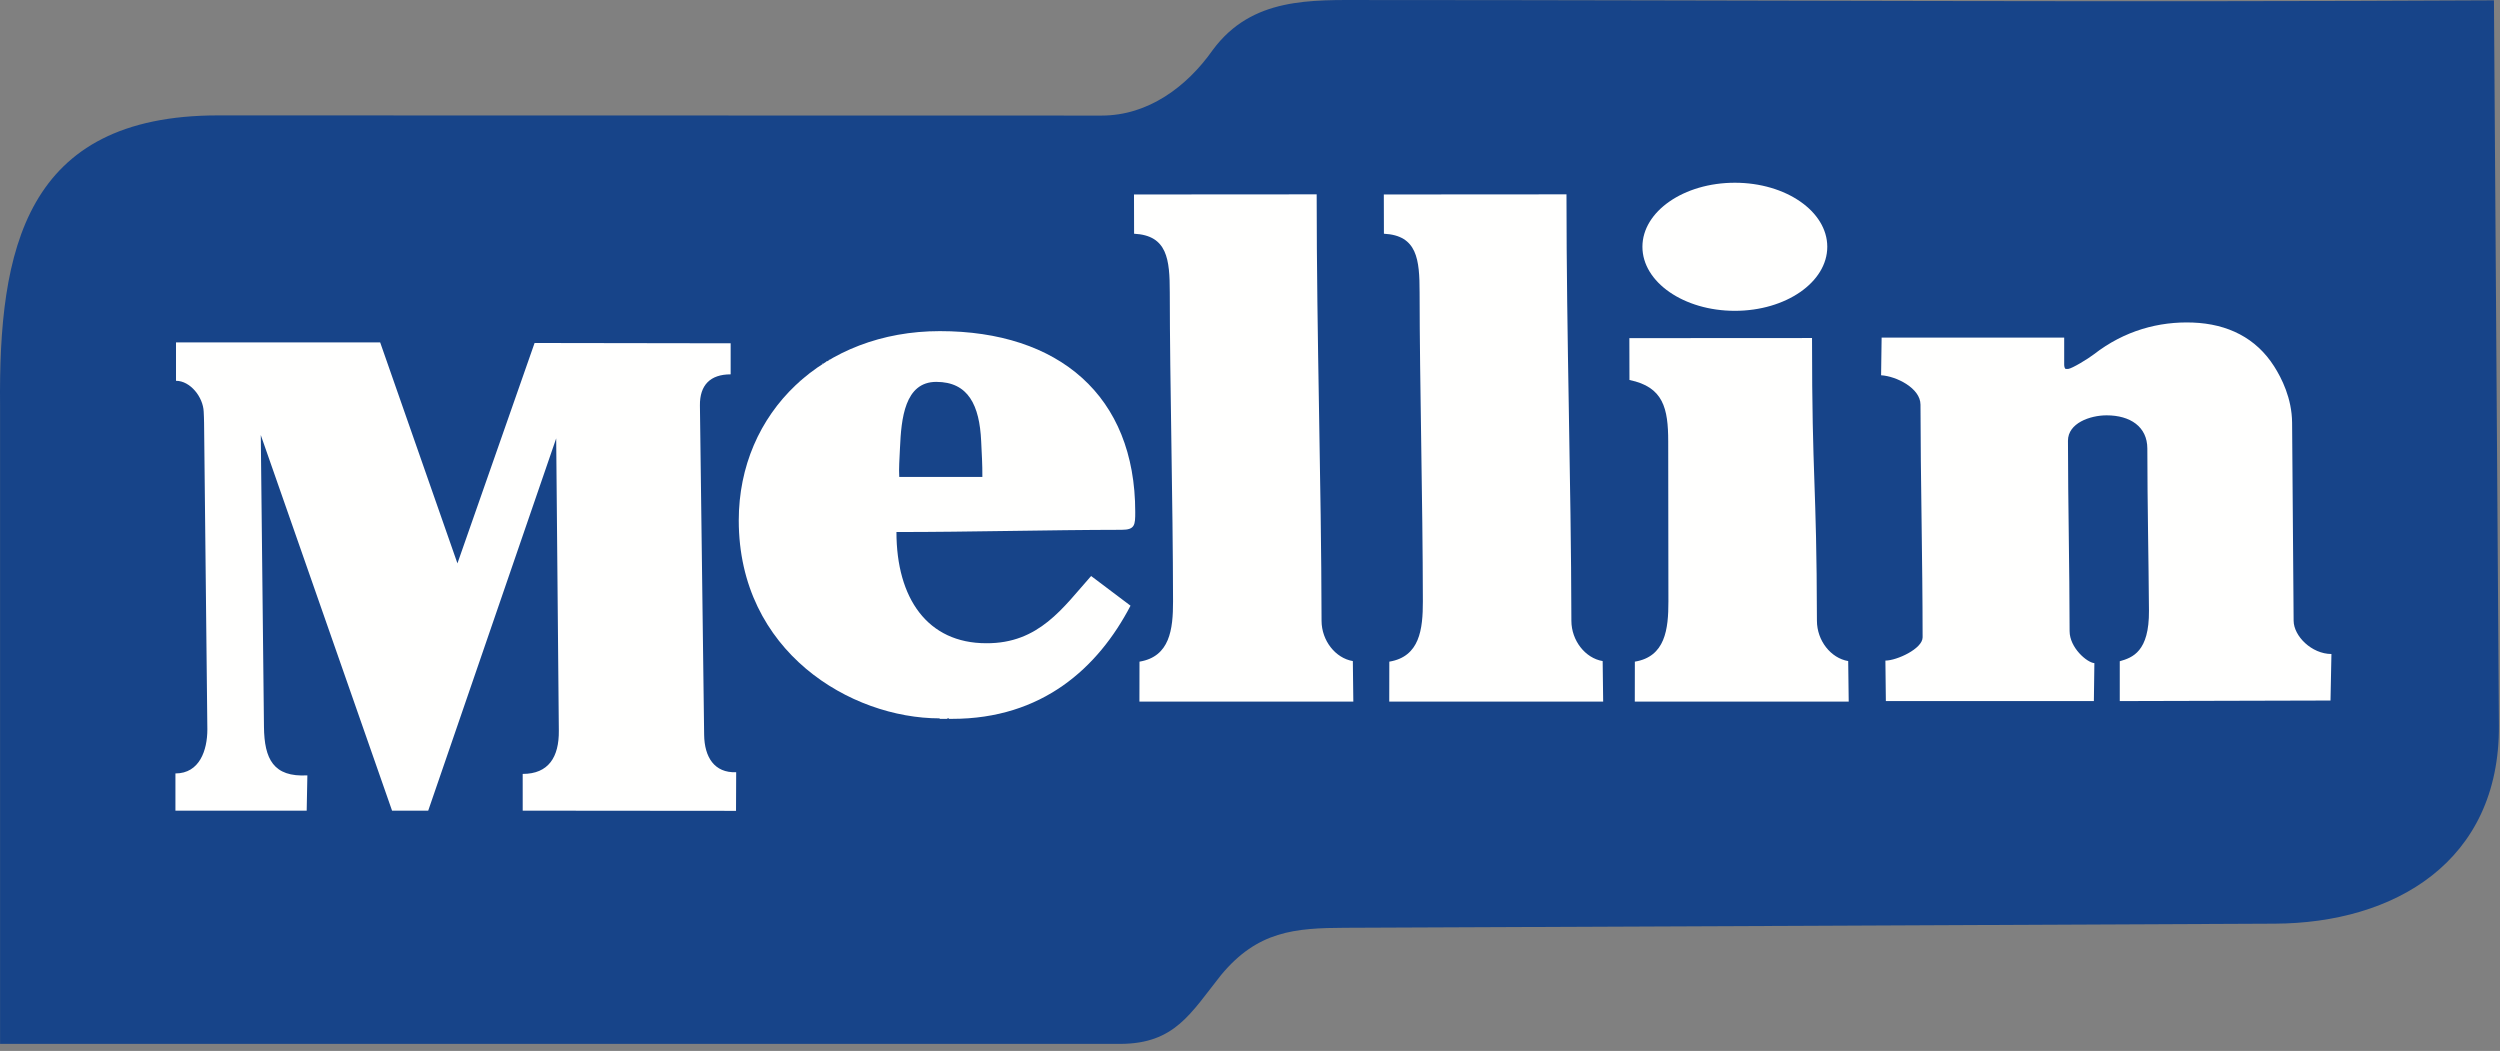
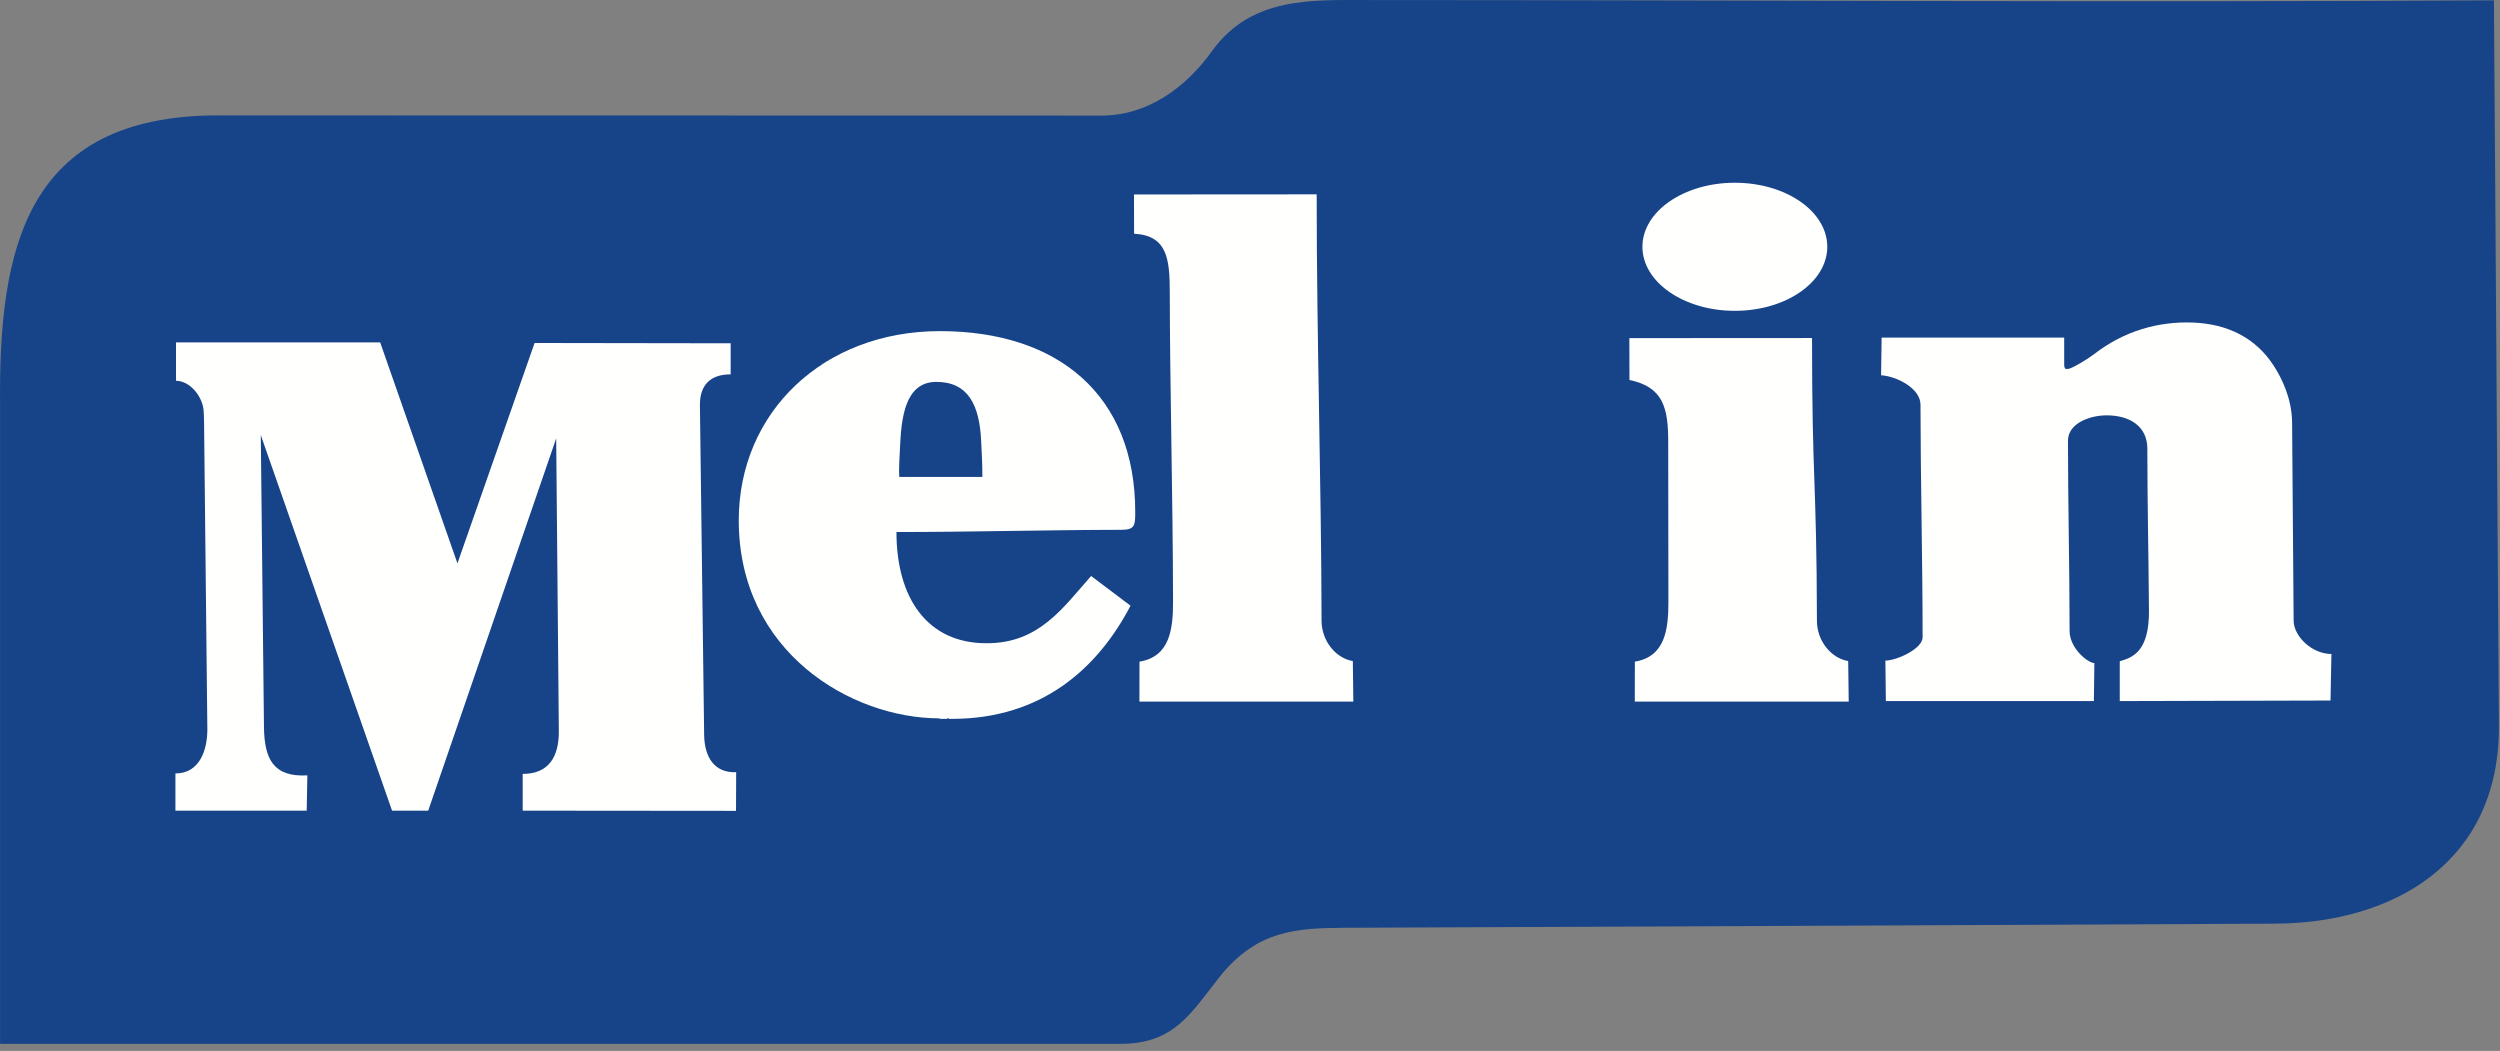
<svg xmlns="http://www.w3.org/2000/svg" width="157px" height="66px" viewBox="0 0 157 66" version="1.1">
  <rect x="0" y="0" width="157" height="66" fill="#808080" stroke="none" />
  <title>Group</title>
  <desc>Created with Sketch.</desc>
  <g id="Page-1" stroke="none" stroke-width="1" fill="none" fill-rule="evenodd">
    <g id="Group">
      <path d="M0.004,65.556 L0.004,25.475 C-0.09,15.705 1.544,7.244 13.701,7.247 C34.954,7.255 50.698,7.258 69.187,7.258 C72.085,7.258 74.527,5.466 76.169,3.128 C78.625,-0.189 82.329,0.002 85.825,0.002 C109.423,0.005 133.022,0.156 156.62,0.021 L156.932,45.549 C156.991,54.132 150.344,57.973 142.862,58.006 C123.071,58.093 104.004,58.193 84.468,58.265 C81.295,58.277 78.971,58.474 76.684,61.23 C74.771,63.637 73.782,65.543 70.365,65.556 L0.004,65.556" id="Fill-3" fill="#174489" />
      <path d="M61.693,29.953 L56.473,29.953 C56.44,29.438 56.489,28.793 56.519,28.125 C56.6,26.3 56.812,23.982 58.798,23.982 C60.818,23.982 61.514,25.461 61.617,27.703 C61.651,28.437 61.699,29.171 61.693,29.953 Z M70.997,38.038 L68.522,36.173 C66.768,38.149 65.254,40.418 61.937,40.395 C58.248,40.395 56.297,37.577 56.297,33.411 C61.014,33.411 65.729,33.278 70.446,33.272 C71.281,33.271 71.293,32.958 71.293,32.155 C71.293,24.837 66.477,20.795 59.024,20.795 C51.708,20.795 46.394,25.89 46.394,32.682 C46.394,40.944 53.446,45.113 59.01,45.113 L59.01,45.144 L59.489,45.144 L59.489,45.113 L59.592,45.113 L59.592,45.144 L59.794,45.144 C65.432,45.144 68.949,41.964 70.997,38.038 L70.997,38.038 Z" id="Fill-4" fill="#FFFFFE" />
      <path d="M131.495,44.029 L131.527,41.645 C131.061,41.609 129.972,40.676 129.971,39.634 C129.964,35.375 129.872,31.668 129.868,27.681 C129.867,26.572 131.258,26.083 132.297,26.083 C133.772,26.083 134.852,26.792 134.853,28.171 C134.856,31.699 134.932,35.012 134.955,38.354 C134.973,40.917 133.929,41.298 133.121,41.526 L133.121,44.028 L146.356,43.993 L146.414,41.072 C145.166,41.066 144.048,39.945 144.04,38.983 L143.944,26.55 C143.932,25.009 143.283,23.741 142.816,23.007 C141.681,21.222 139.903,20.342 137.714,20.257 C135.577,20.175 133.413,20.763 131.498,22.249 C131.132,22.534 130.124,23.145 129.88,23.17 L129.745,23.17 C129.657,23.17 129.631,22.999 129.631,22.897 L129.631,21.201 C125.809,21.201 121.988,21.2 118.166,21.2 C118.166,22.01 118.133,22.786 118.133,23.567 C119.09,23.624 120.606,24.377 120.607,25.412 C120.612,30.047 120.737,35.068 120.74,40.023 C120.741,40.742 119.112,41.485 118.403,41.485 L118.432,44.029 L131.495,44.029" id="Fill-5" fill="#FFFFFE" />
      <path d="M84.989,44.059 L84.958,41.515 C83.865,41.333 82.996,40.228 82.994,38.986 C82.975,30.056 82.687,21.322 82.687,12.205 L71.215,12.213 L71.221,14.678 C73.317,14.785 73.46,16.294 73.462,18.363 C73.468,24.149 73.658,31.357 73.667,37.766 C73.67,39.524 73.468,41.236 71.56,41.552 L71.556,44.059 L84.989,44.059" id="Fill-6" fill="#FFFFFE" />
-       <path d="M100.679,44.059 L100.647,41.515 C99.554,41.333 98.686,40.228 98.683,38.986 C98.663,30.056 98.375,21.322 98.375,12.205 L86.904,12.213 L86.91,14.678 C89.006,14.785 89.149,16.294 89.151,18.363 C89.157,24.149 89.347,31.357 89.356,37.766 C89.358,39.524 89.157,41.236 87.249,41.552 L87.245,44.059 L100.679,44.059" id="Fill-7" fill="#FFFFFE" />
      <path d="M116.099,44.059 L116.067,41.515 C114.974,41.333 114.105,40.228 114.103,38.986 C114.084,30.056 113.795,30.344 113.795,21.228 L102.324,21.235 L102.33,23.864 C104.467,24.3 104.762,25.652 104.764,27.72 C104.769,33.506 104.768,31.357 104.776,37.766 C104.779,39.524 104.577,41.236 102.669,41.552 L102.665,44.059 L116.099,44.059 Z M108.949,11.476 C112.154,11.476 114.753,13.277 114.753,15.498 C114.753,17.719 112.154,19.52 108.949,19.52 C105.744,19.52 103.144,17.719 103.144,15.498 C103.144,13.277 105.744,11.476 108.949,11.476 L108.949,11.476 Z" id="Fill-8" fill="#FFFFFE" />
      <polygon id="Fill-9" fill="#FFFFFE" points="50.228 23.945 50.265 23.945 50.265 23.914 50.228 23.914" />
      <polygon id="Fill-10" fill="#FFFFFE" points="51.651 22.861 51.688 22.861 51.688 22.831 51.651 22.831" />
      <polygon id="Fill-11" fill="#FFFFFE" points="51.888 22.727 51.924 22.727 51.924 22.691 51.888 22.691" />
      <polygon id="Fill-12" fill="#FFFFFE" points="52.057 22.625 52.093 22.625 52.093 22.588 52.057 22.588" />
      <path d="M19.26,50.909 L19.303,48.693 C17.169,48.813 16.599,47.667 16.577,45.65 L16.377,27.321 L24.621,50.909 L26.892,50.909 L34.929,27.529 L35.095,45.886 C35.112,47.551 34.444,48.602 32.825,48.602 L32.826,50.909 L46.222,50.921 L46.232,48.496 C44.862,48.548 44.238,47.547 44.22,46.149 L43.955,25.468 C43.939,24.173 44.613,23.509 45.885,23.509 L45.885,21.559 L33.572,21.54 L28.727,35.38 L23.875,21.504 L11.053,21.504 L11.053,23.914 C11.945,23.914 12.756,24.93 12.792,25.856 C12.8,26.085 12.816,26.296 12.816,26.555 L13.022,45.809 C13.022,47.113 12.535,48.572 11.017,48.572 L11.017,50.909 L19.26,50.909" id="Fill-13" fill="#FFFFFE" />
    </g>
  </g>
</svg>